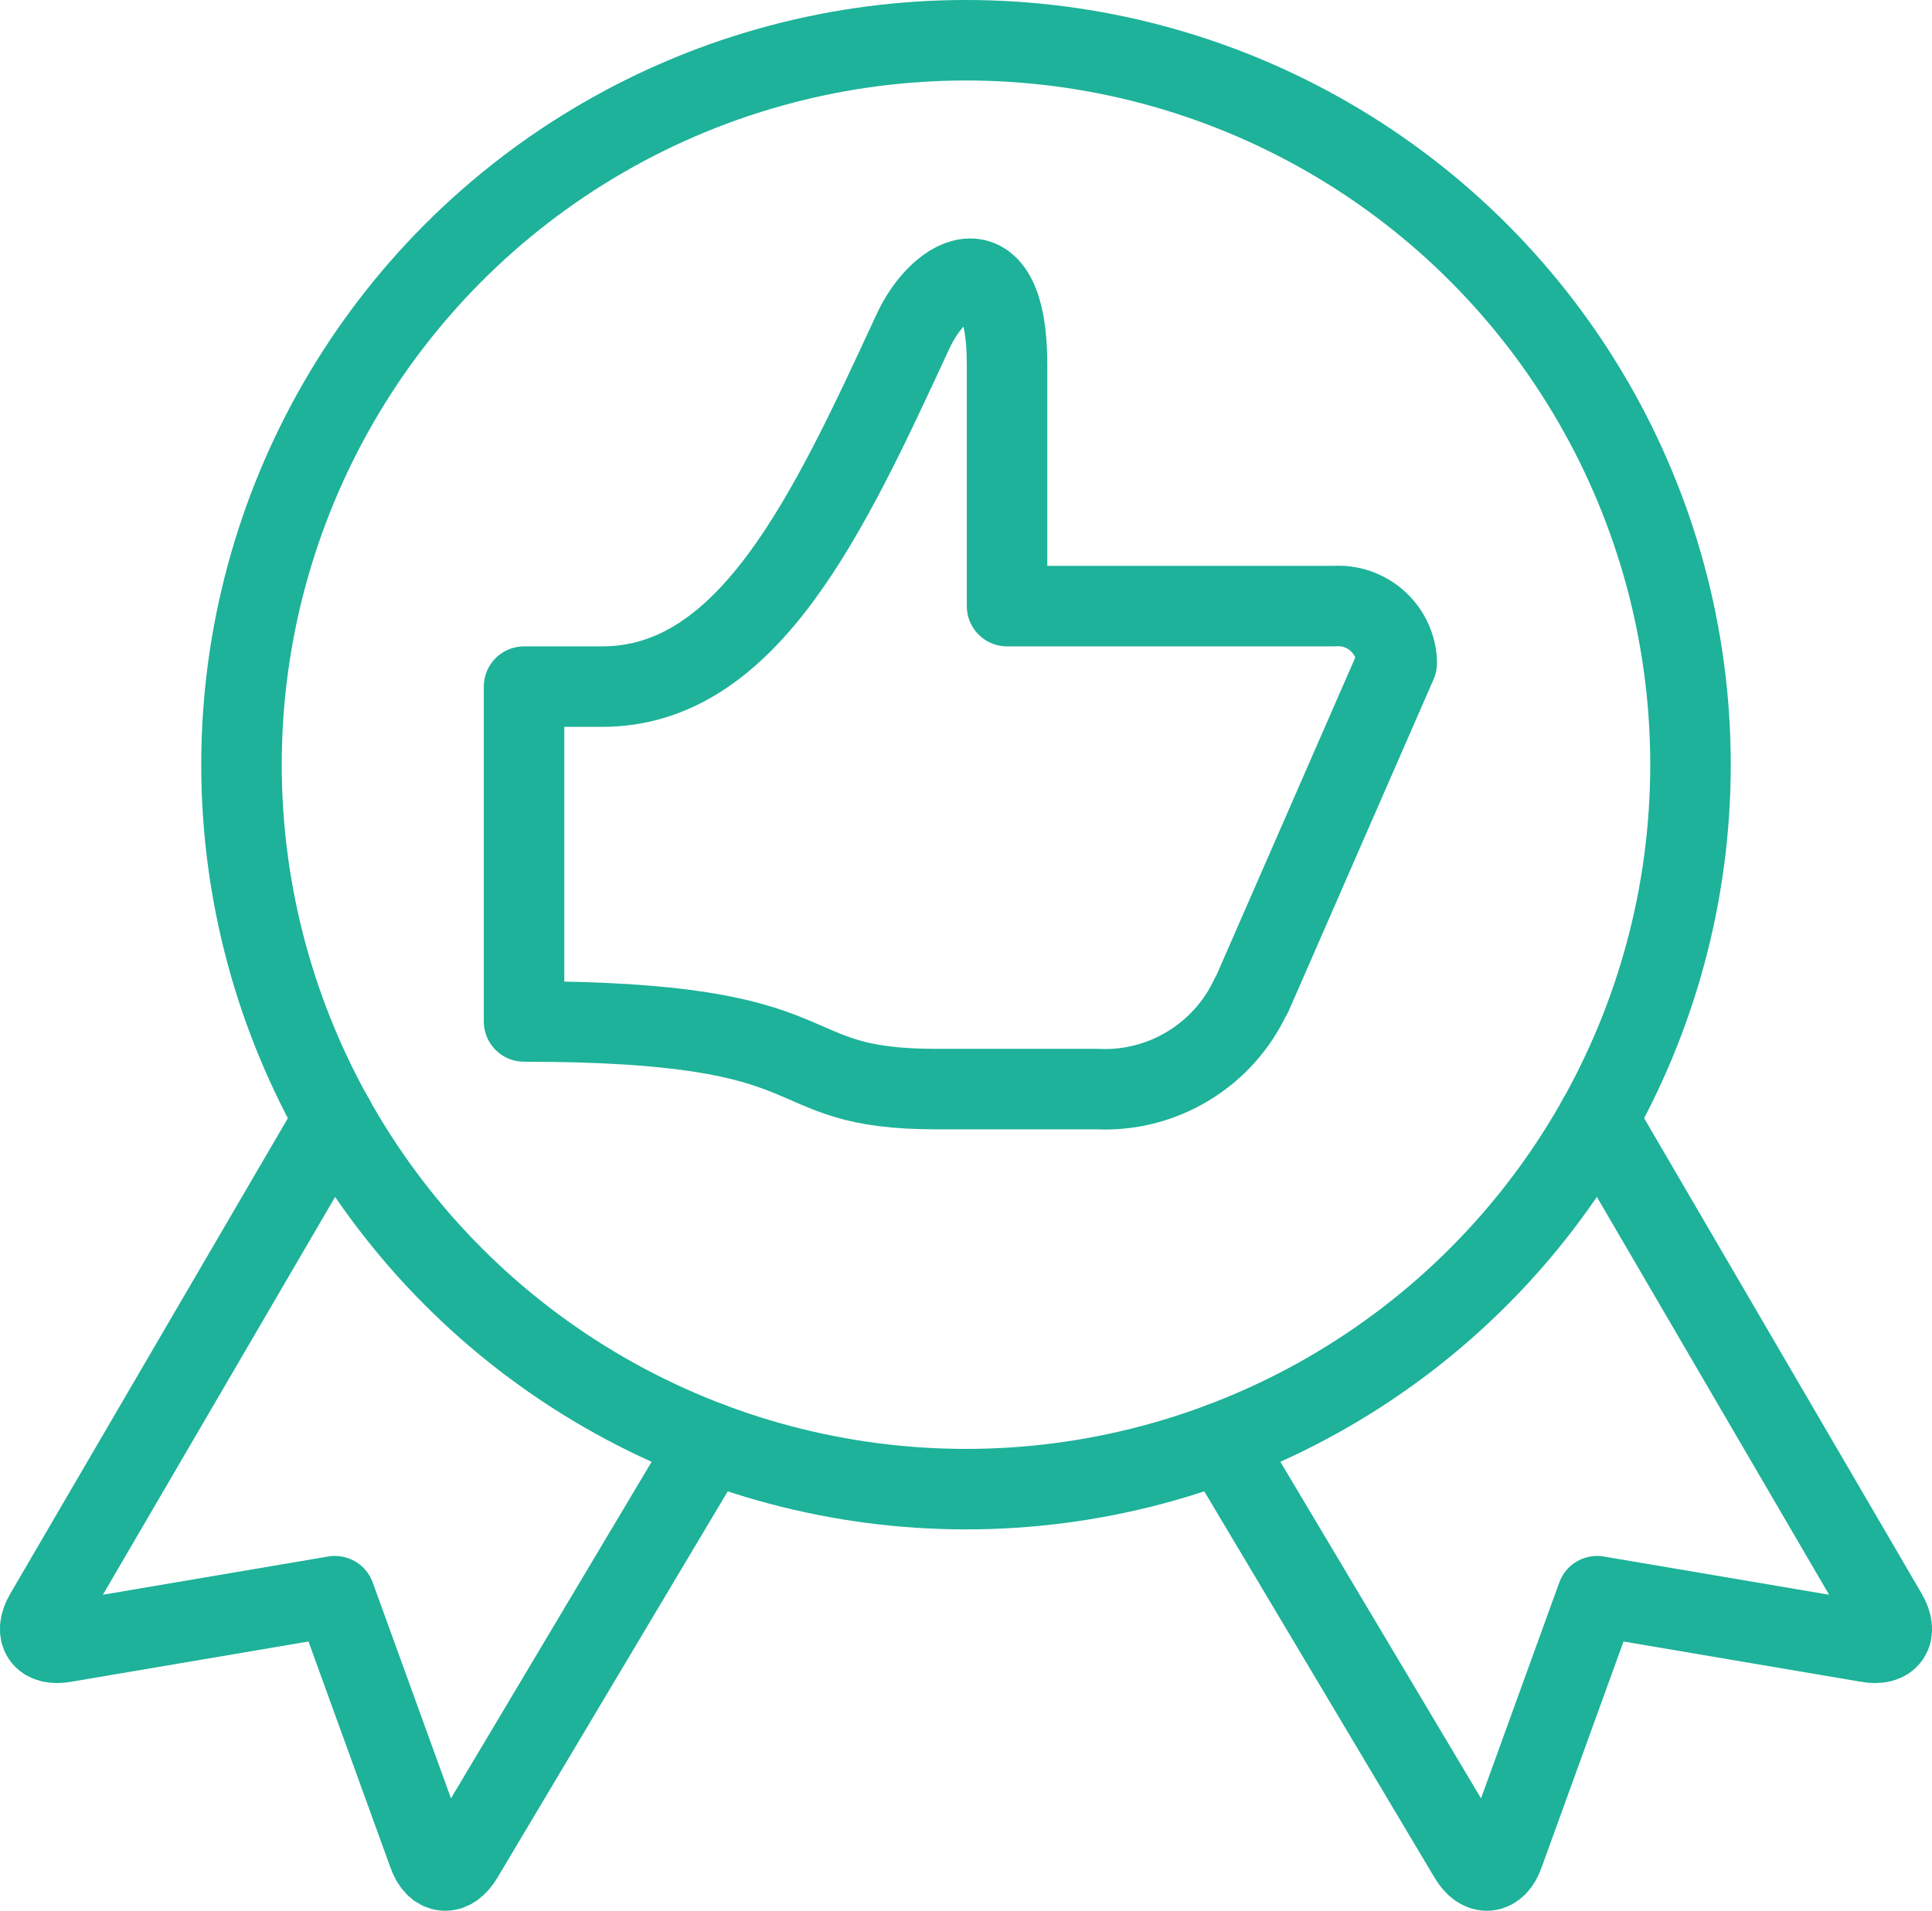
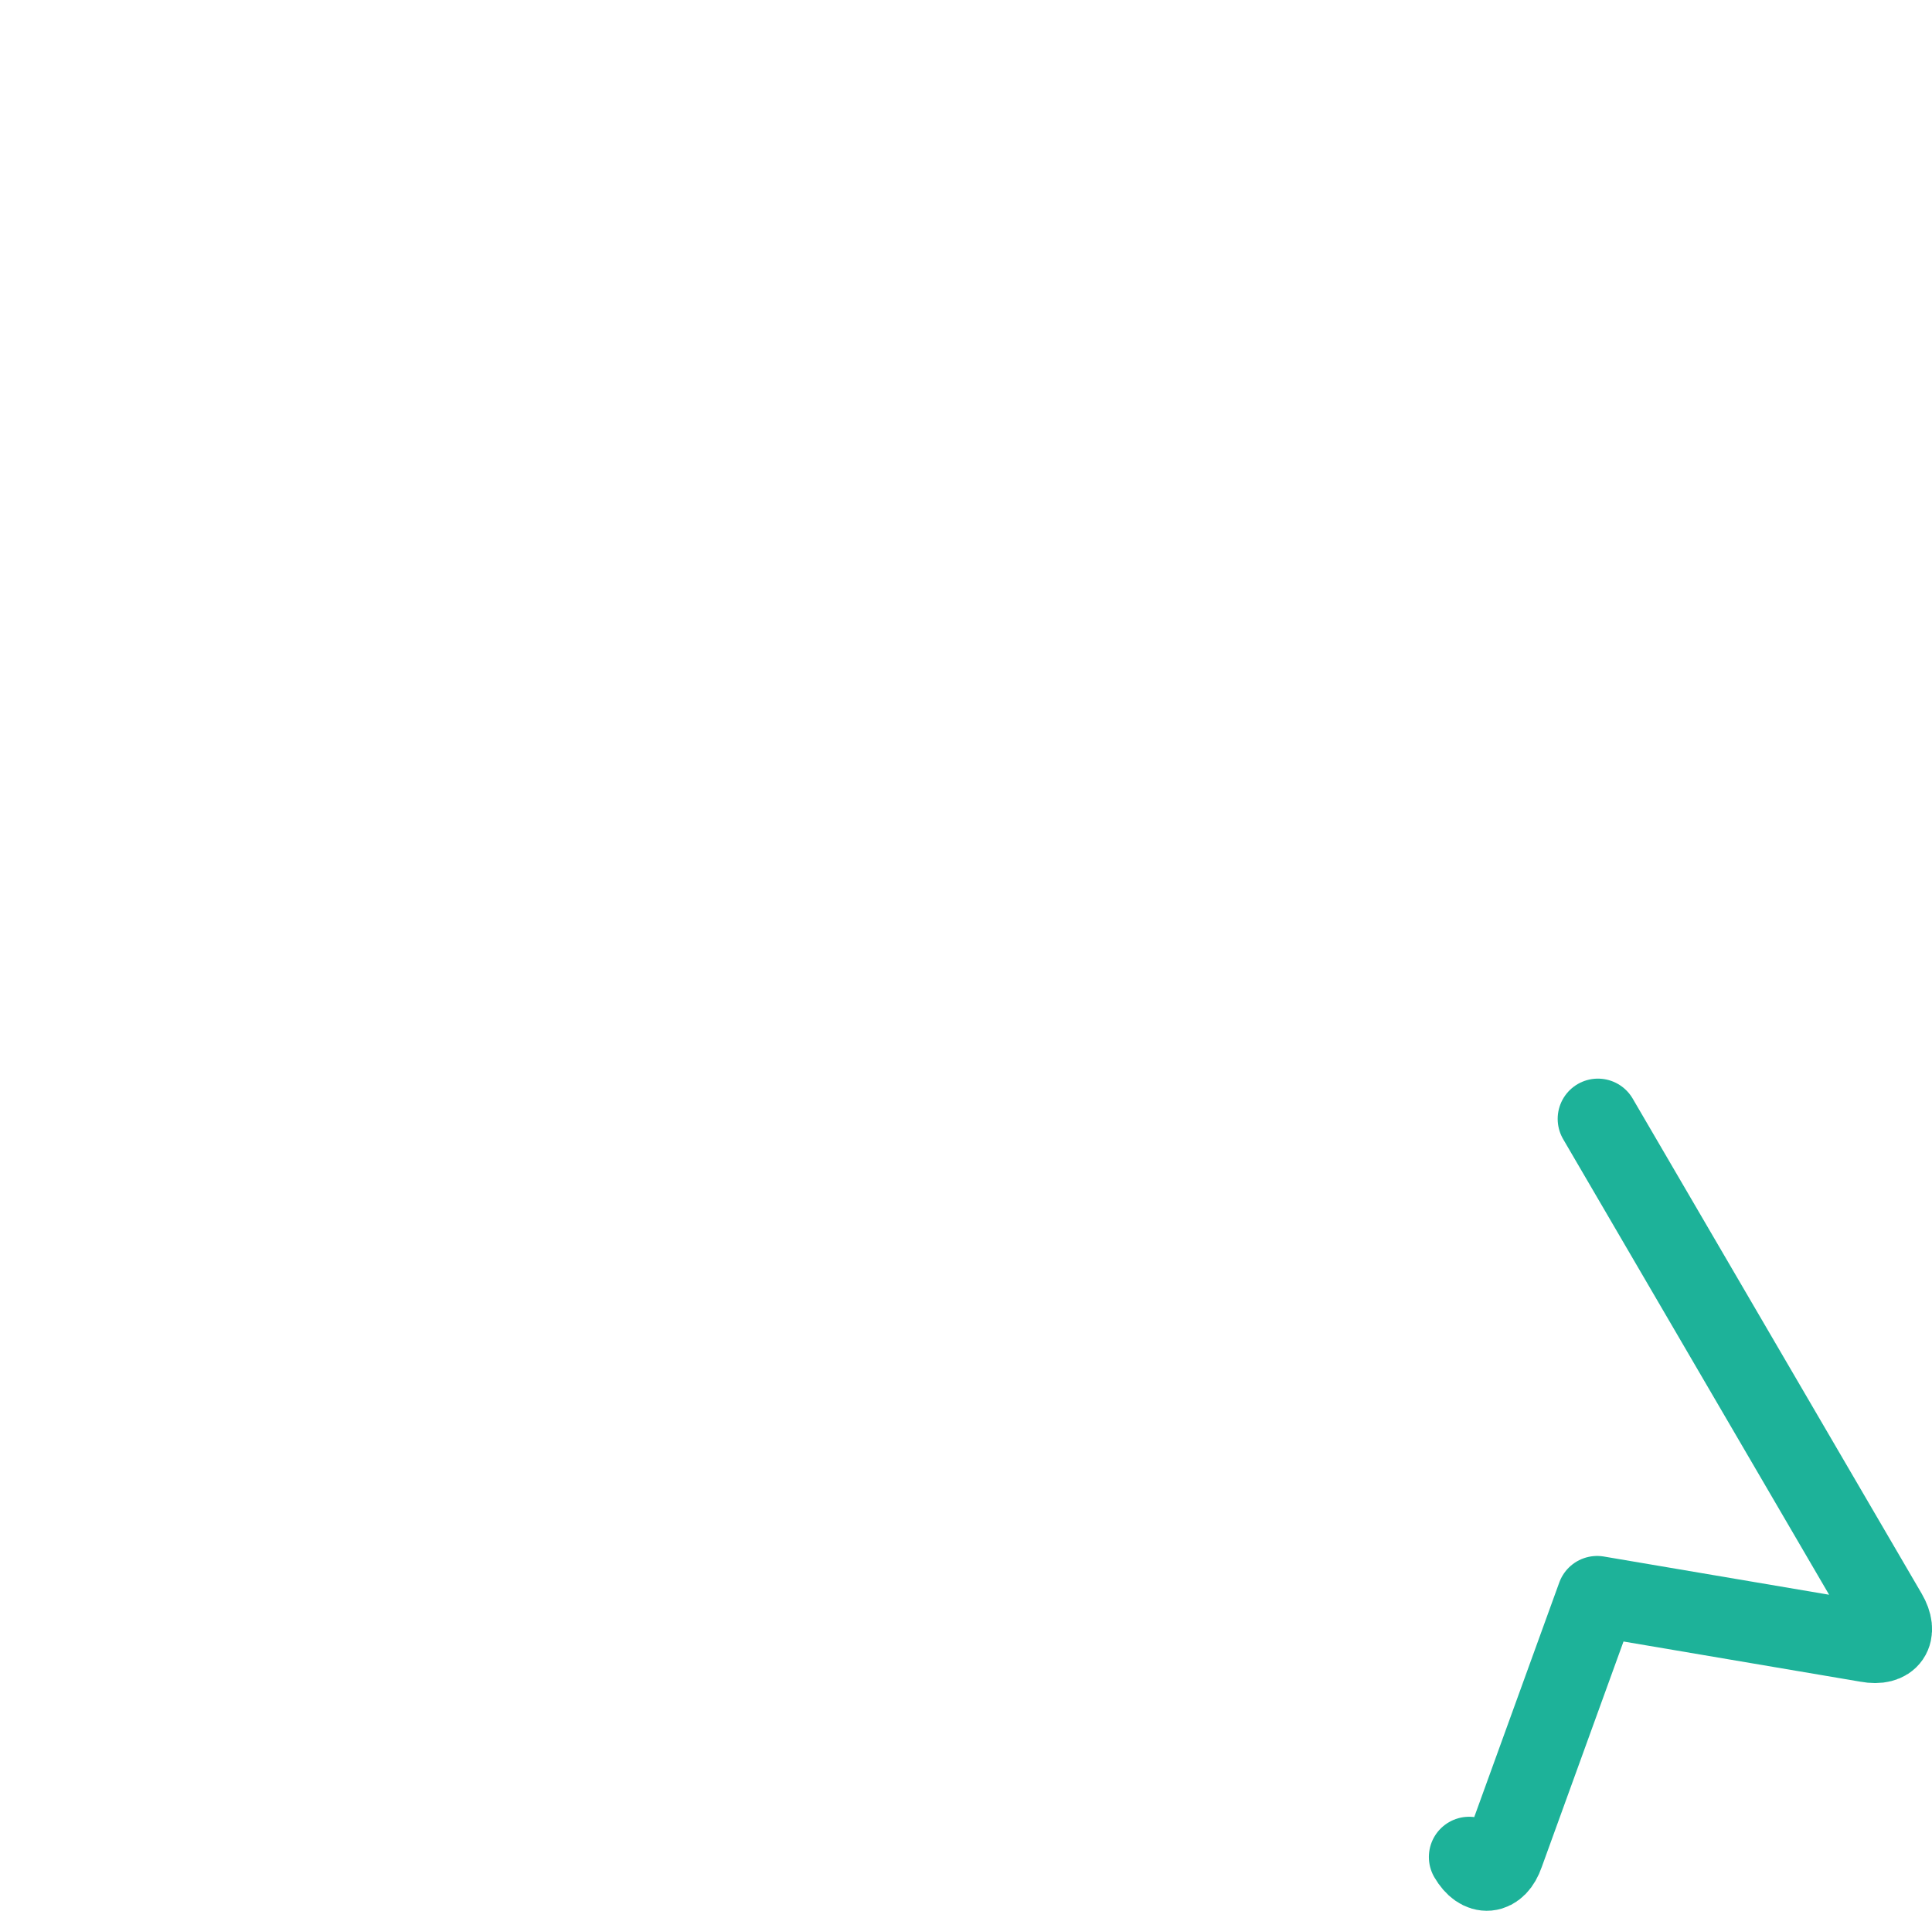
<svg xmlns="http://www.w3.org/2000/svg" id="Layer_1" viewBox="0 0 24 23.74">
  <defs>
    <style>
      .cls-1 {
        fill: none;
        stroke: #1db299;
        stroke-linecap: round;
        stroke-linejoin: round;
      }
    </style>
  </defs>
-   <path class="cls-1" d="M15.54,12.37c-.34.74-1.1,1.2-1.91,1.16h-2c-2.08,0-1.12-.84-5.12-.84v-4.16h.97c1.82,0,2.81-2.14,3.86-4.41.34-.74,1.17-1.15,1.17.41v3h4.06c.4-.03.75.27.78.67,0,.01,0,.03,0,.04l-1.8,4.12Z" />
-   <path class="cls-1" d="M4.15,13.9l-3.59,6.15c-.14.24-.03.4.24.35l3.36-.57,1.16,3.2c.09.26.29.28.43.04l3.07-5.15" />
-   <path class="cls-1" d="M19.85,13.9l3.59,6.15c.14.24.03.4-.24.35l-3.36-.57-1.16,3.2c-.09.26-.29.28-.43.04l-3.07-5.15" />
-   <circle class="cls-1" cx="12" cy="9.5" r="9" />
+   <path class="cls-1" d="M19.85,13.9l3.59,6.15c.14.24.03.4-.24.35l-3.36-.57-1.16,3.2c-.09.26-.29.28-.43.04" />
</svg>